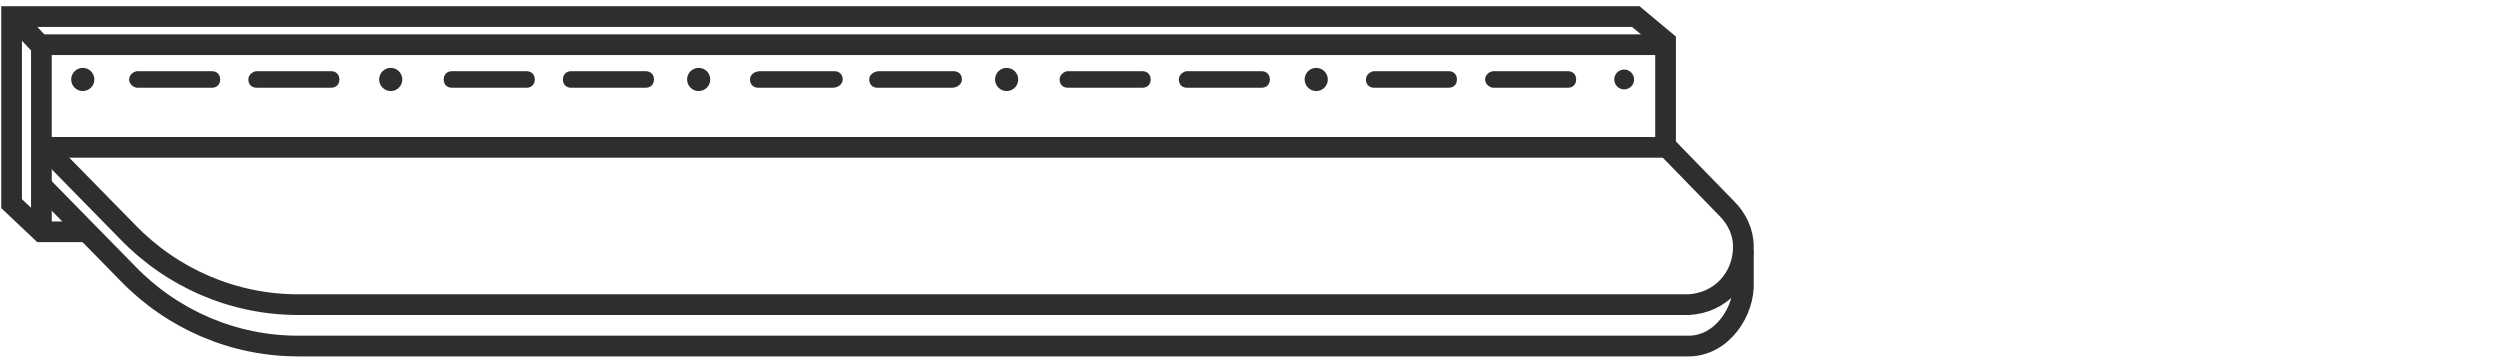
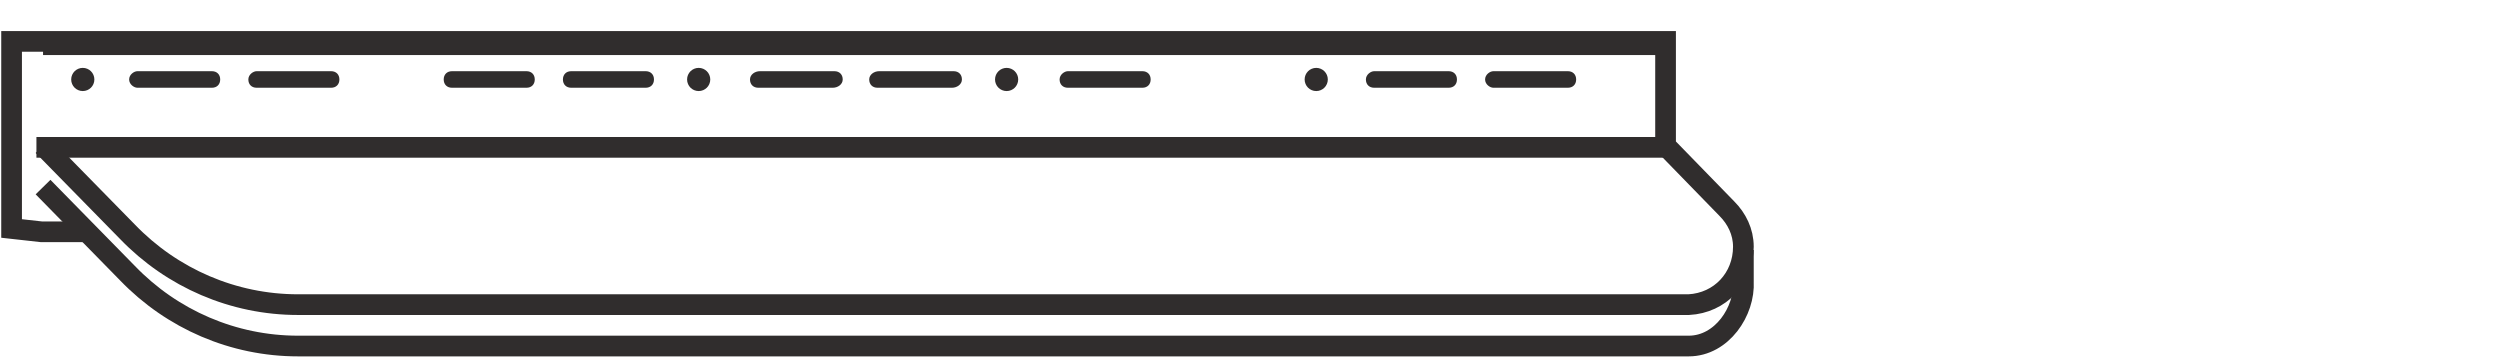
<svg xmlns="http://www.w3.org/2000/svg" xml:space="preserve" style="enable-background:new 0 0 151 21.9;" viewBox="0 0 151 21.9" y="0px" x="0px" id="Layer_1" version="1.1">
  <style type="text/css">
	.st0{fill:none;stroke:#302D2D;stroke-width:1.25;stroke-miterlimit:10;}
	.st1{fill:#302D2D;}
</style>
-   <path d="M2.6,8.8l5.1,5.2c2.7,2.8,6.4,4.4,10.3,4.4h84c1.9-0.1,3.3-1.6,3.3-3.5c0-0.9-0.4-1.7-1-2.3l-3.7-3.8V2.5  L98.8,1H0.7v11.3L2.5,14h2.8" class="st0" />
+   <path d="M2.6,8.8l5.1,5.2c2.7,2.8,6.4,4.4,10.3,4.4h84c1.9-0.1,3.3-1.6,3.3-3.5c0-0.9-0.4-1.7-1-2.3l-3.7-3.8V2.5  H0.7v11.3L2.5,14h2.8" class="st0" />
  <path d="M2.6,11.3l5.1,5.2c2.7,2.8,6.4,4.4,10.3,4.4h84c2,0,3.4-2.1,3.3-3.9v-1.9" class="st0" />
-   <polyline points="2.5,13.7 2.5,2.8 1,1.2" class="st0" />
  <line y2="2.7" x2="100.3" y1="2.7" x1="2.6" class="st0" />
  <line y2="8.9" x2="100.9" y1="8.9" x1="2.2" class="st0" />
  <g>
    <circle r="0.7" cy="4.8" cx="5" class="st1" />
-     <circle r="0.7" cy="4.8" cx="23.6" class="st1" />
    <circle r="0.7" cy="4.8" cx="42.2" class="st1" />
    <circle r="0.7" cy="4.8" cx="60.8" class="st1" />
    <circle r="0.7" cy="4.8" cx="79.5" class="st1" />
-     <circle r="0.6" cy="4.8" cx="98.1" class="st1" />
    <path d="M12.8,5.3H8.3c-0.2,0-0.5-0.2-0.5-0.5s0.3-0.5,0.5-0.5h4.5c0.3,0,0.5,0.2,0.5,0.5S13.1,5.3,12.8,5.3z" class="st1" />
    <path d="M20,5.3h-4.5c-0.3,0-0.5-0.2-0.5-0.5s0.3-0.5,0.5-0.5H20c0.3,0,0.5,0.2,0.5,0.5S20.3,5.3,20,5.3z" class="st1" />
    <path d="M31.8,5.3h-4.5c-0.3,0-0.5-0.2-0.5-0.5s0.2-0.5,0.5-0.5h4.5c0.3,0,0.5,0.2,0.5,0.5S32.1,5.3,31.8,5.3z" class="st1" />
    <path d="M39,5.3h-4.5c-0.3,0-0.5-0.2-0.5-0.5s0.2-0.5,0.5-0.5H39c0.3,0,0.5,0.2,0.5,0.5S39.3,5.3,39,5.3z" class="st1" />
    <path d="M50.3,5.3h-4.5c-0.3,0-0.5-0.2-0.5-0.5s0.3-0.5,0.6-0.5h4.5c0.3,0,0.5,0.2,0.5,0.5S50.6,5.3,50.3,5.3z" class="st1" />
    <path d="M57.5,5.3H53c-0.3,0-0.5-0.2-0.5-0.5s0.3-0.5,0.6-0.5h4.5c0.3,0,0.5,0.2,0.5,0.5S57.8,5.3,57.5,5.3z" class="st1" />
    <path d="M69,5.3h-4.5c-0.3,0-0.5-0.2-0.5-0.5s0.3-0.5,0.5-0.5H69c0.3,0,0.5,0.2,0.5,0.5S69.3,5.3,69,5.3z" class="st1" />
-     <path d="M76.2,5.3h-4.5c-0.3,0-0.5-0.2-0.5-0.5s0.3-0.5,0.5-0.5h4.5c0.3,0,0.5,0.2,0.5,0.5S76.5,5.3,76.2,5.3z" class="st1" />
    <path d="M87.5,5.3H83c-0.3,0-0.5-0.2-0.5-0.5s0.3-0.5,0.5-0.5h4.5c0.3,0,0.5,0.2,0.5,0.5S87.8,5.3,87.5,5.3z" class="st1" />
    <path d="M94.7,5.3h-4.5c-0.2,0-0.5-0.2-0.5-0.5s0.3-0.5,0.5-0.5h4.5c0.3,0,0.5,0.2,0.5,0.5S95,5.3,94.7,5.3z" class="st1" />
  </g>
</svg>